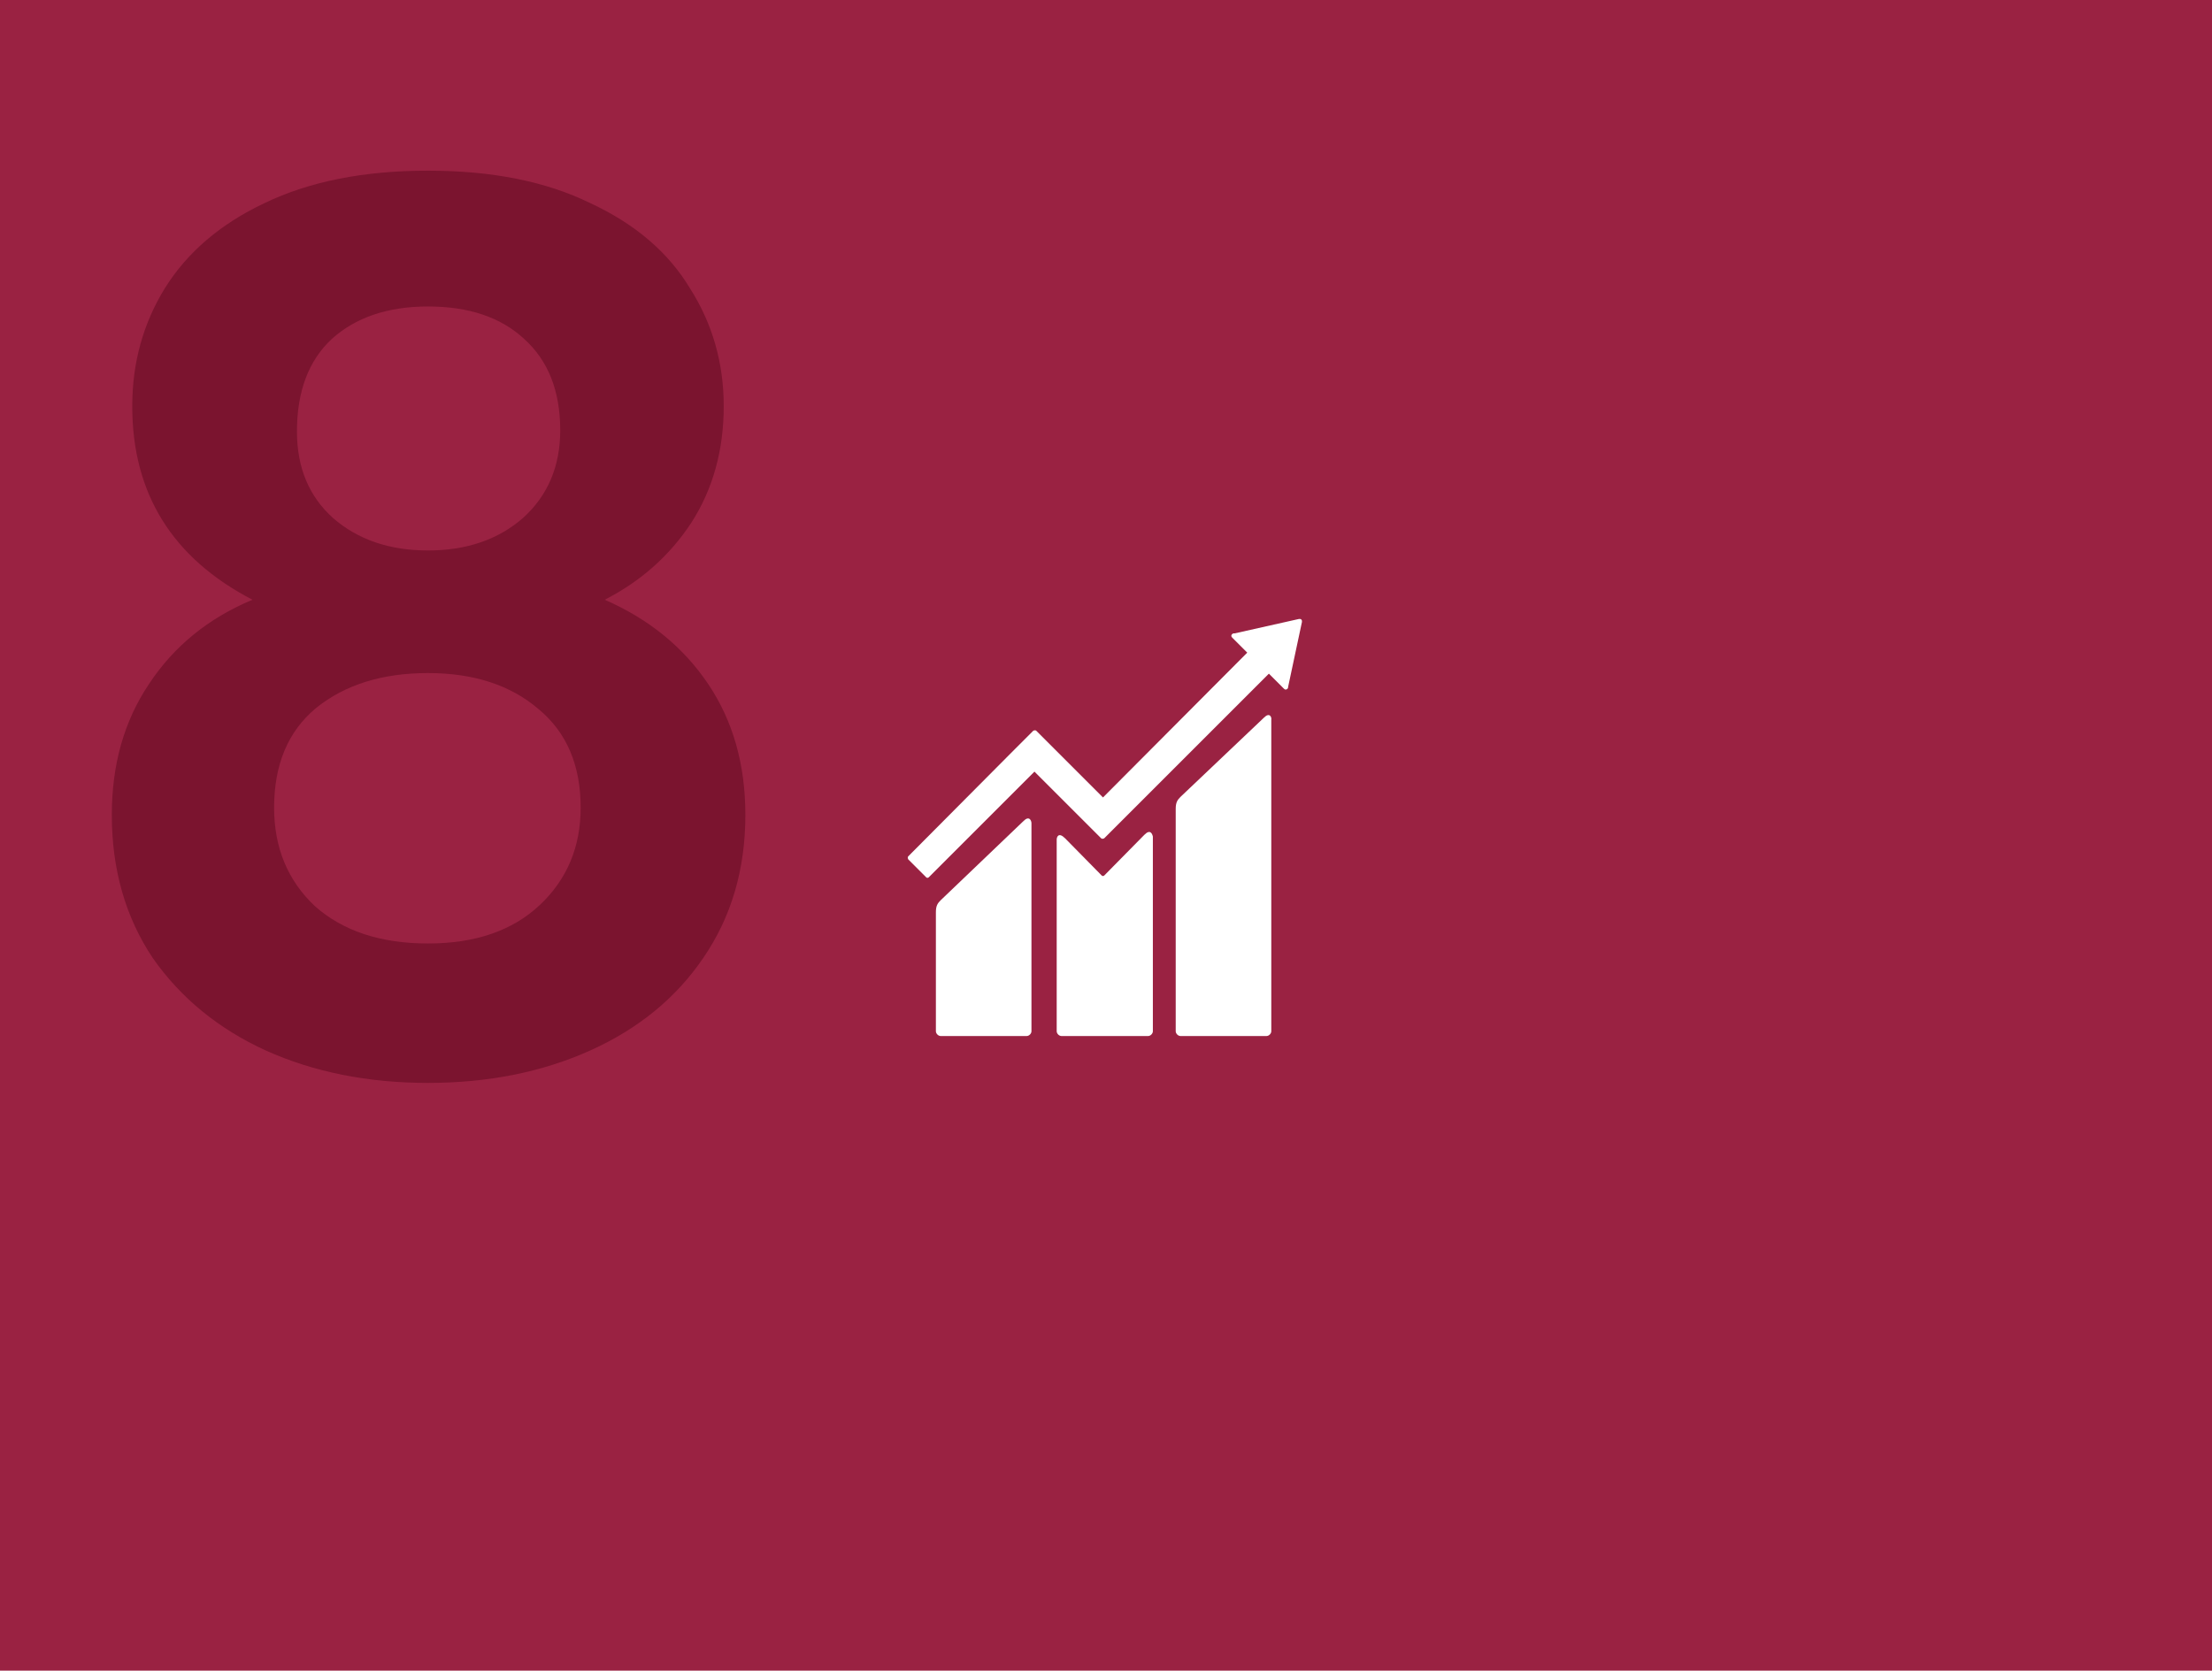
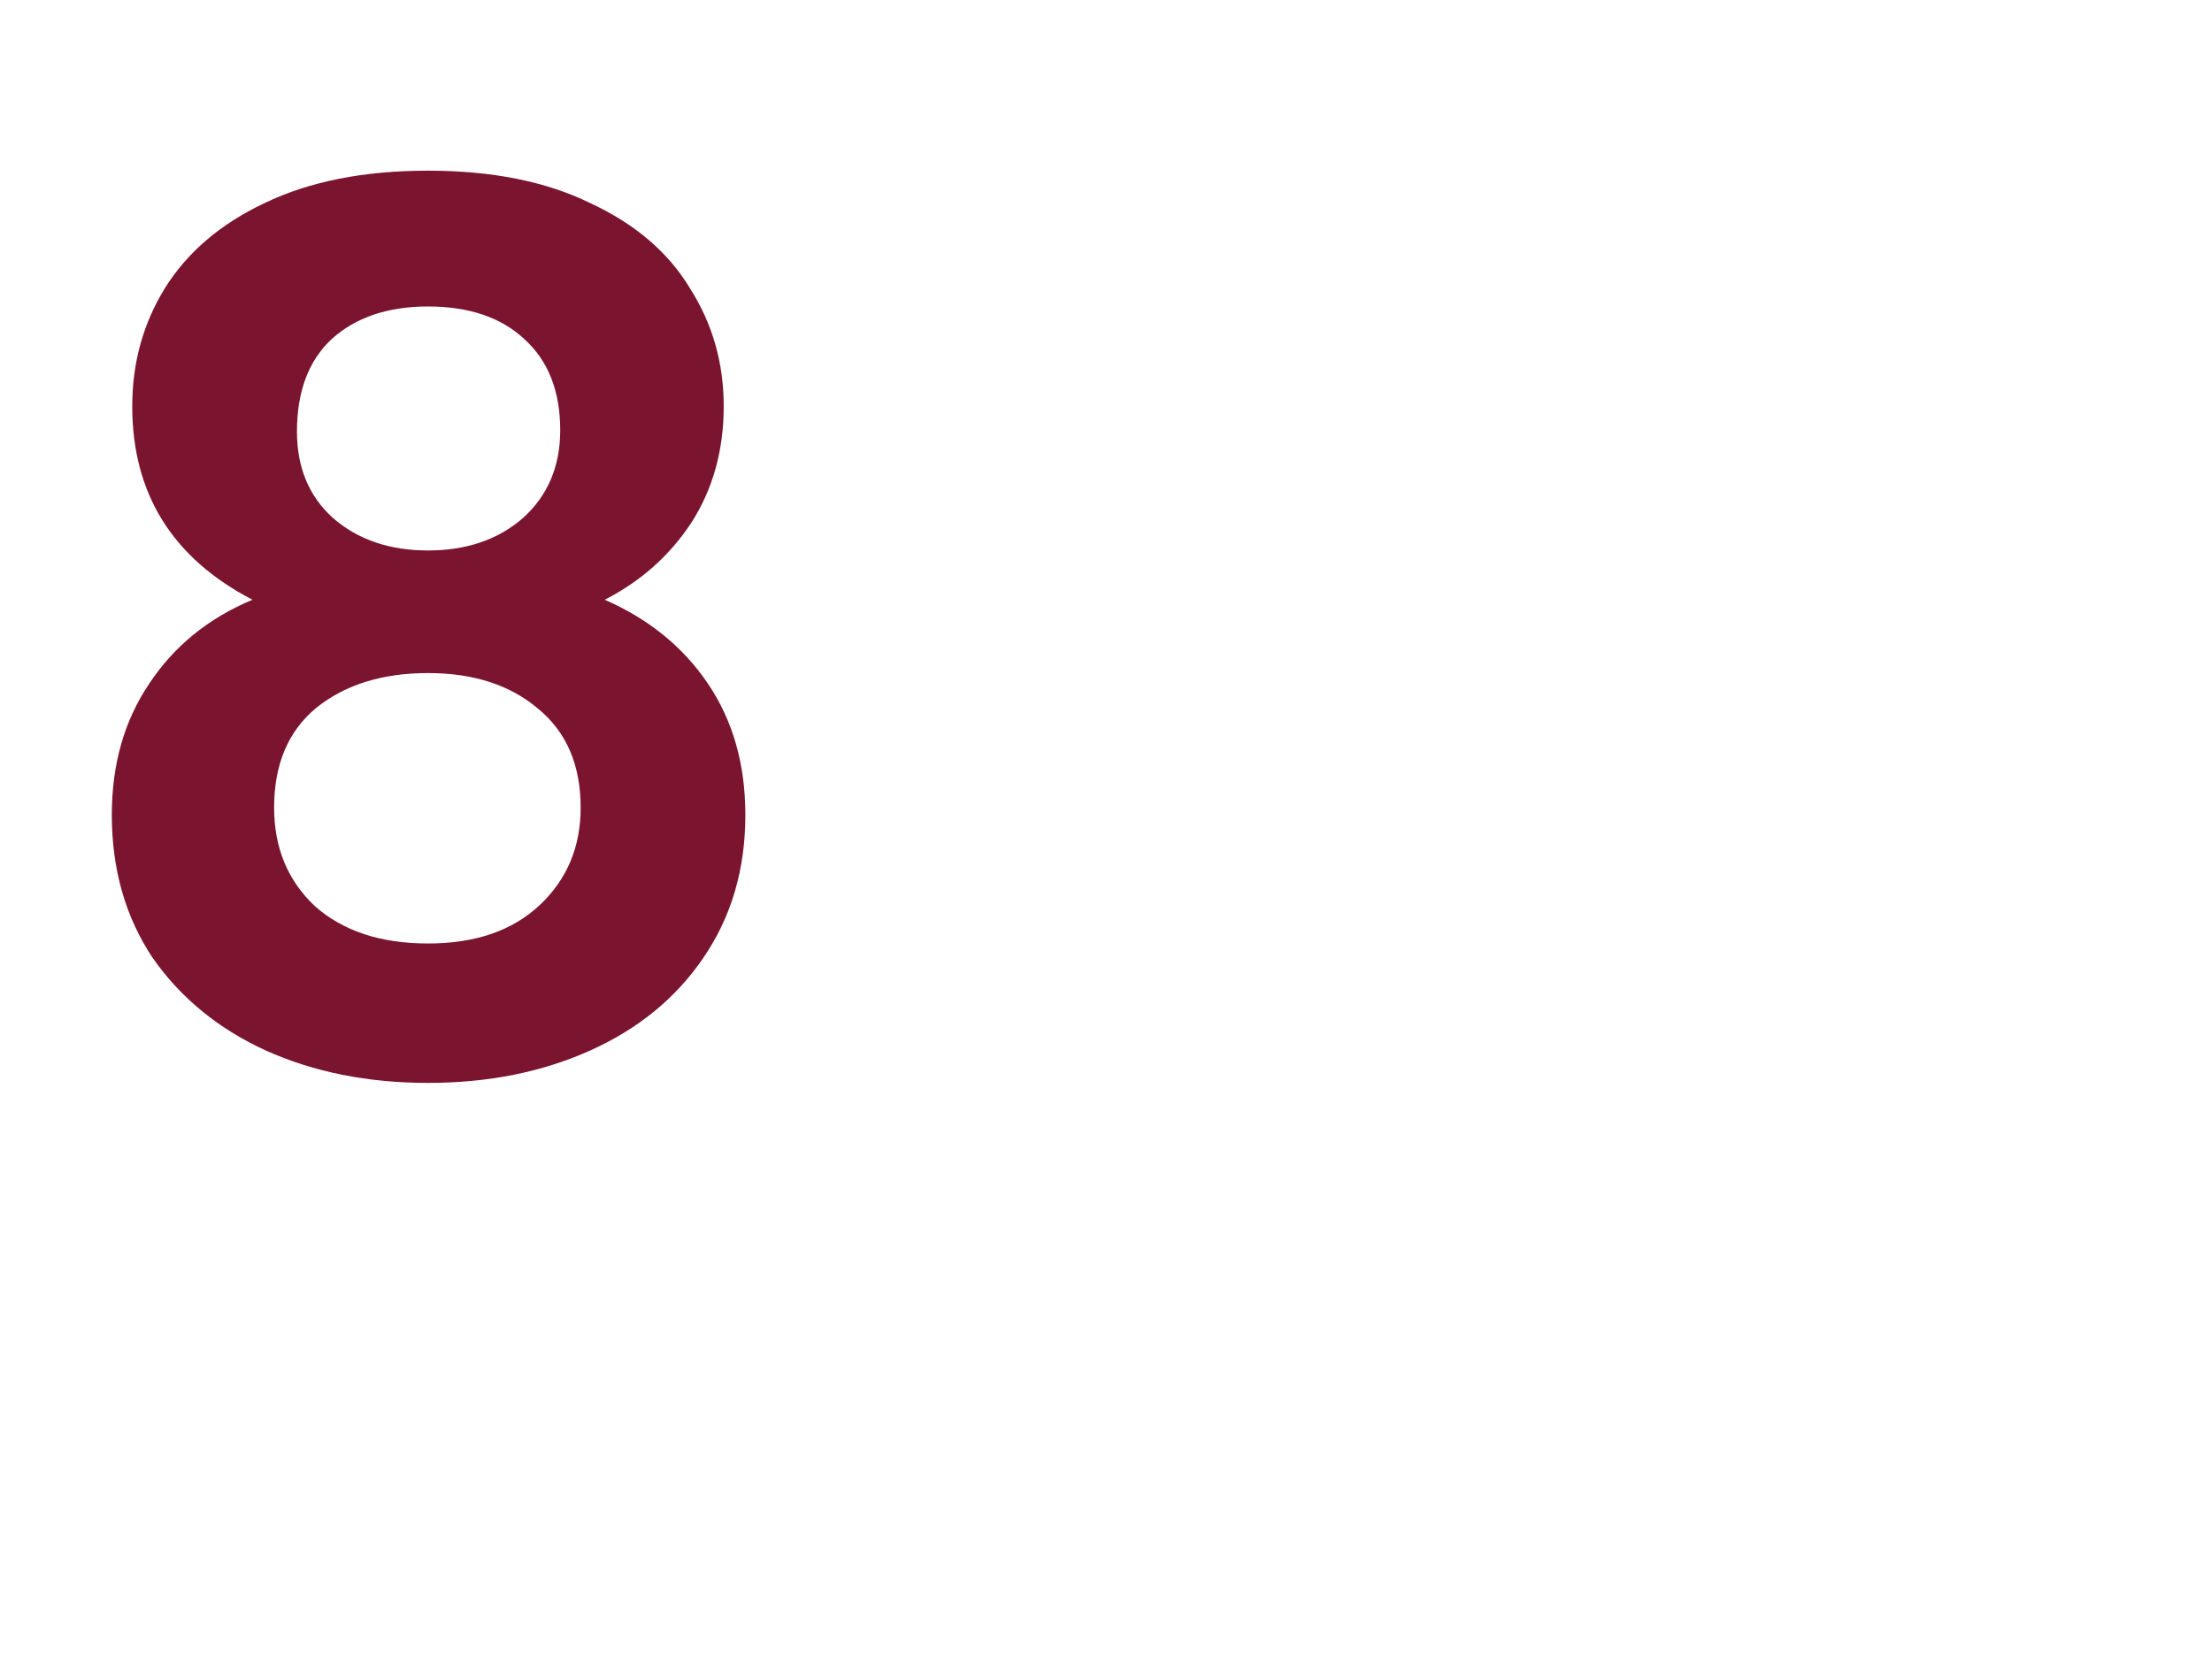
<svg xmlns="http://www.w3.org/2000/svg" width="368" height="278" viewBox="0 0 368 278" fill="none">
-   <rect width="368" height="278" fill="#9A2242" />
  <path d="M42.002 99.8C28.668 92.867 22.002 82.133 22.002 67.6C22.002 60.4 23.802 53.867 27.402 48C31.135 42 36.668 37.267 44.002 33.8C51.468 30.2 60.535 28.4 71.202 28.4C81.868 28.4 90.868 30.2 98.202 33.8C105.668 37.267 111.202 42 114.802 48C118.535 53.867 120.402 60.4 120.402 67.6C120.402 74.933 118.602 81.4 115.002 87C111.402 92.467 106.602 96.733 100.602 99.8C107.935 103 113.668 107.667 117.802 113.8C121.935 119.933 124.002 127.2 124.002 135.6C124.002 144.667 121.668 152.6 117.002 159.4C112.468 166.067 106.202 171.2 98.202 174.8C90.202 178.4 81.202 180.2 71.202 180.2C61.202 180.2 52.202 178.4 44.202 174.8C36.335 171.2 30.068 166.067 25.402 159.4C20.868 152.6 18.602 144.667 18.602 135.6C18.602 127.2 20.668 119.933 24.802 113.8C28.935 107.533 34.668 102.867 42.002 99.8ZM93.202 71.6C93.202 65.067 91.202 60 87.202 56.4C83.335 52.8 78.002 51 71.202 51C64.535 51 59.202 52.8 55.202 56.4C51.335 60 49.402 65.133 49.402 71.8C49.402 77.8 51.402 82.6 55.402 86.2C59.535 89.8 64.802 91.6 71.202 91.6C77.602 91.6 82.868 89.8 87.002 86.2C91.135 82.467 93.202 77.6 93.202 71.6ZM71.202 112C63.602 112 57.402 113.933 52.602 117.8C47.935 121.667 45.602 127.2 45.602 134.4C45.602 141.067 47.868 146.533 52.402 150.8C57.068 154.933 63.335 157 71.202 157C79.068 157 85.268 154.867 89.802 150.6C94.335 146.333 96.602 140.933 96.602 134.4C96.602 127.333 94.268 121.867 89.602 118C84.935 114 78.802 112 71.202 112Z" fill="#7B142F" />
  <g clip-path="url(#clip0_1934_38467)">
    <path d="M210.298 119.4L196.398 132.6C195.898 133.1 195.598 133.5 195.598 134.6V171.6C195.598 172 195.998 172.4 196.398 172.4H210.698C211.098 172.4 211.498 172 211.498 171.6V119.8C211.598 119.3 211.198 118.5 210.298 119.4Z" fill="white" />
    <path d="M170.299 136.6L156.499 149.8C155.999 150.3 155.699 150.7 155.699 151.8V171.6C155.699 172 156.099 172.4 156.499 172.4H170.799C171.199 172.4 171.599 172 171.599 171.6V137C171.599 136.5 171.199 135.7 170.299 136.6Z" fill="white" />
-     <path d="M216.598 103.4C216.598 103.3 216.598 103.2 216.498 103.1C216.398 103 216.298 103 216.298 103H216.198H216.098L205.398 105.4H205.198C205.098 105.4 205.098 105.5 204.998 105.5C204.798 105.7 204.798 105.9 204.998 106.1L205.098 106.2L207.498 108.6L183.498 132.7L172.398 121.6C172.298 121.5 172.098 121.5 171.898 121.6L168.898 124.6L151.098 142.5C150.998 142.6 150.998 142.8 151.098 143L154.098 146C154.198 146.1 154.398 146.1 154.498 146L172.098 128.4L180.198 136.5L183.198 139.5C183.298 139.6 183.498 139.6 183.698 139.5L211.098 112.1L213.598 114.6C213.798 114.8 213.998 114.8 214.198 114.6C214.298 114.5 214.298 114.4 214.298 114.3L216.598 103.5V103.4Z" fill="white" />
-     <path d="M190.397 138.9L183.697 145.7C183.597 145.8 183.397 145.8 183.297 145.7L177.197 139.5C176.097 138.4 175.797 139.3 175.797 139.7V171.6C175.797 172 176.197 172.4 176.597 172.4H190.997C191.397 172.4 191.797 172 191.797 171.6V139.2C191.697 138.8 191.397 137.9 190.397 138.9Z" fill="white" />
  </g>
  <defs>
    <clipPath id="clip0_1934_38467">
      <rect width="65.6" height="69.4" fill="white" transform="translate(151 103)" />
    </clipPath>
  </defs>
</svg>